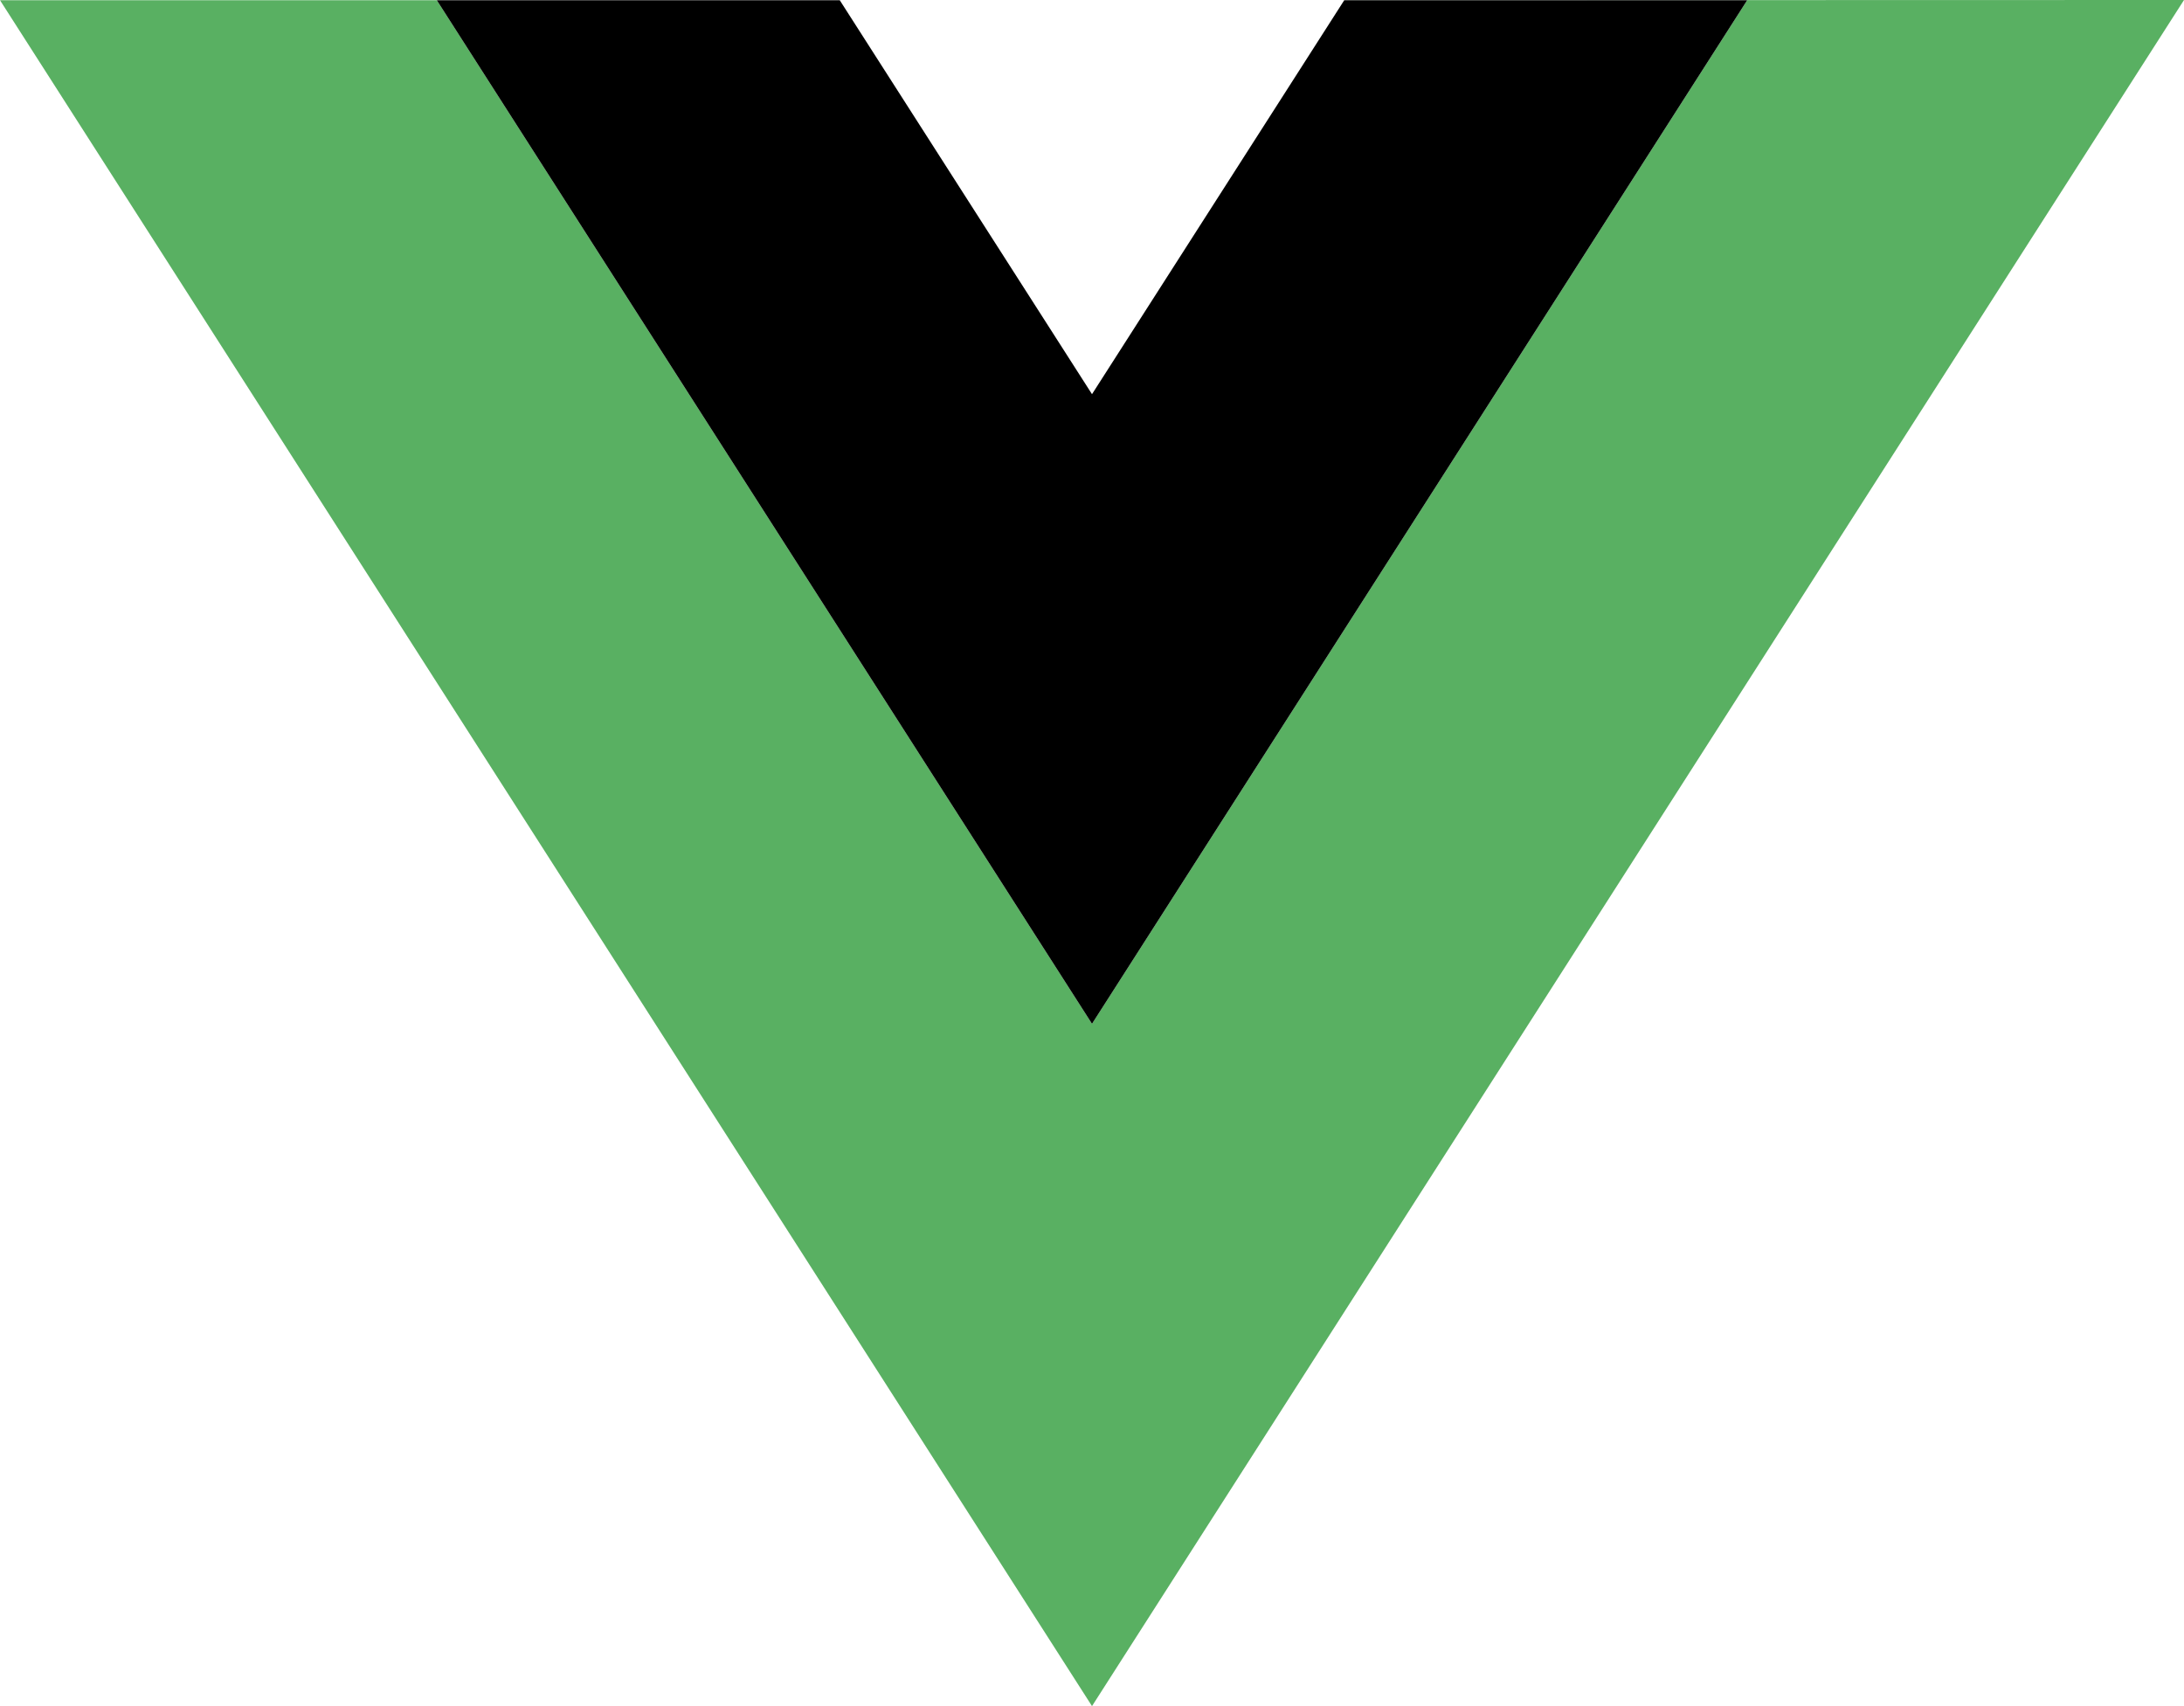
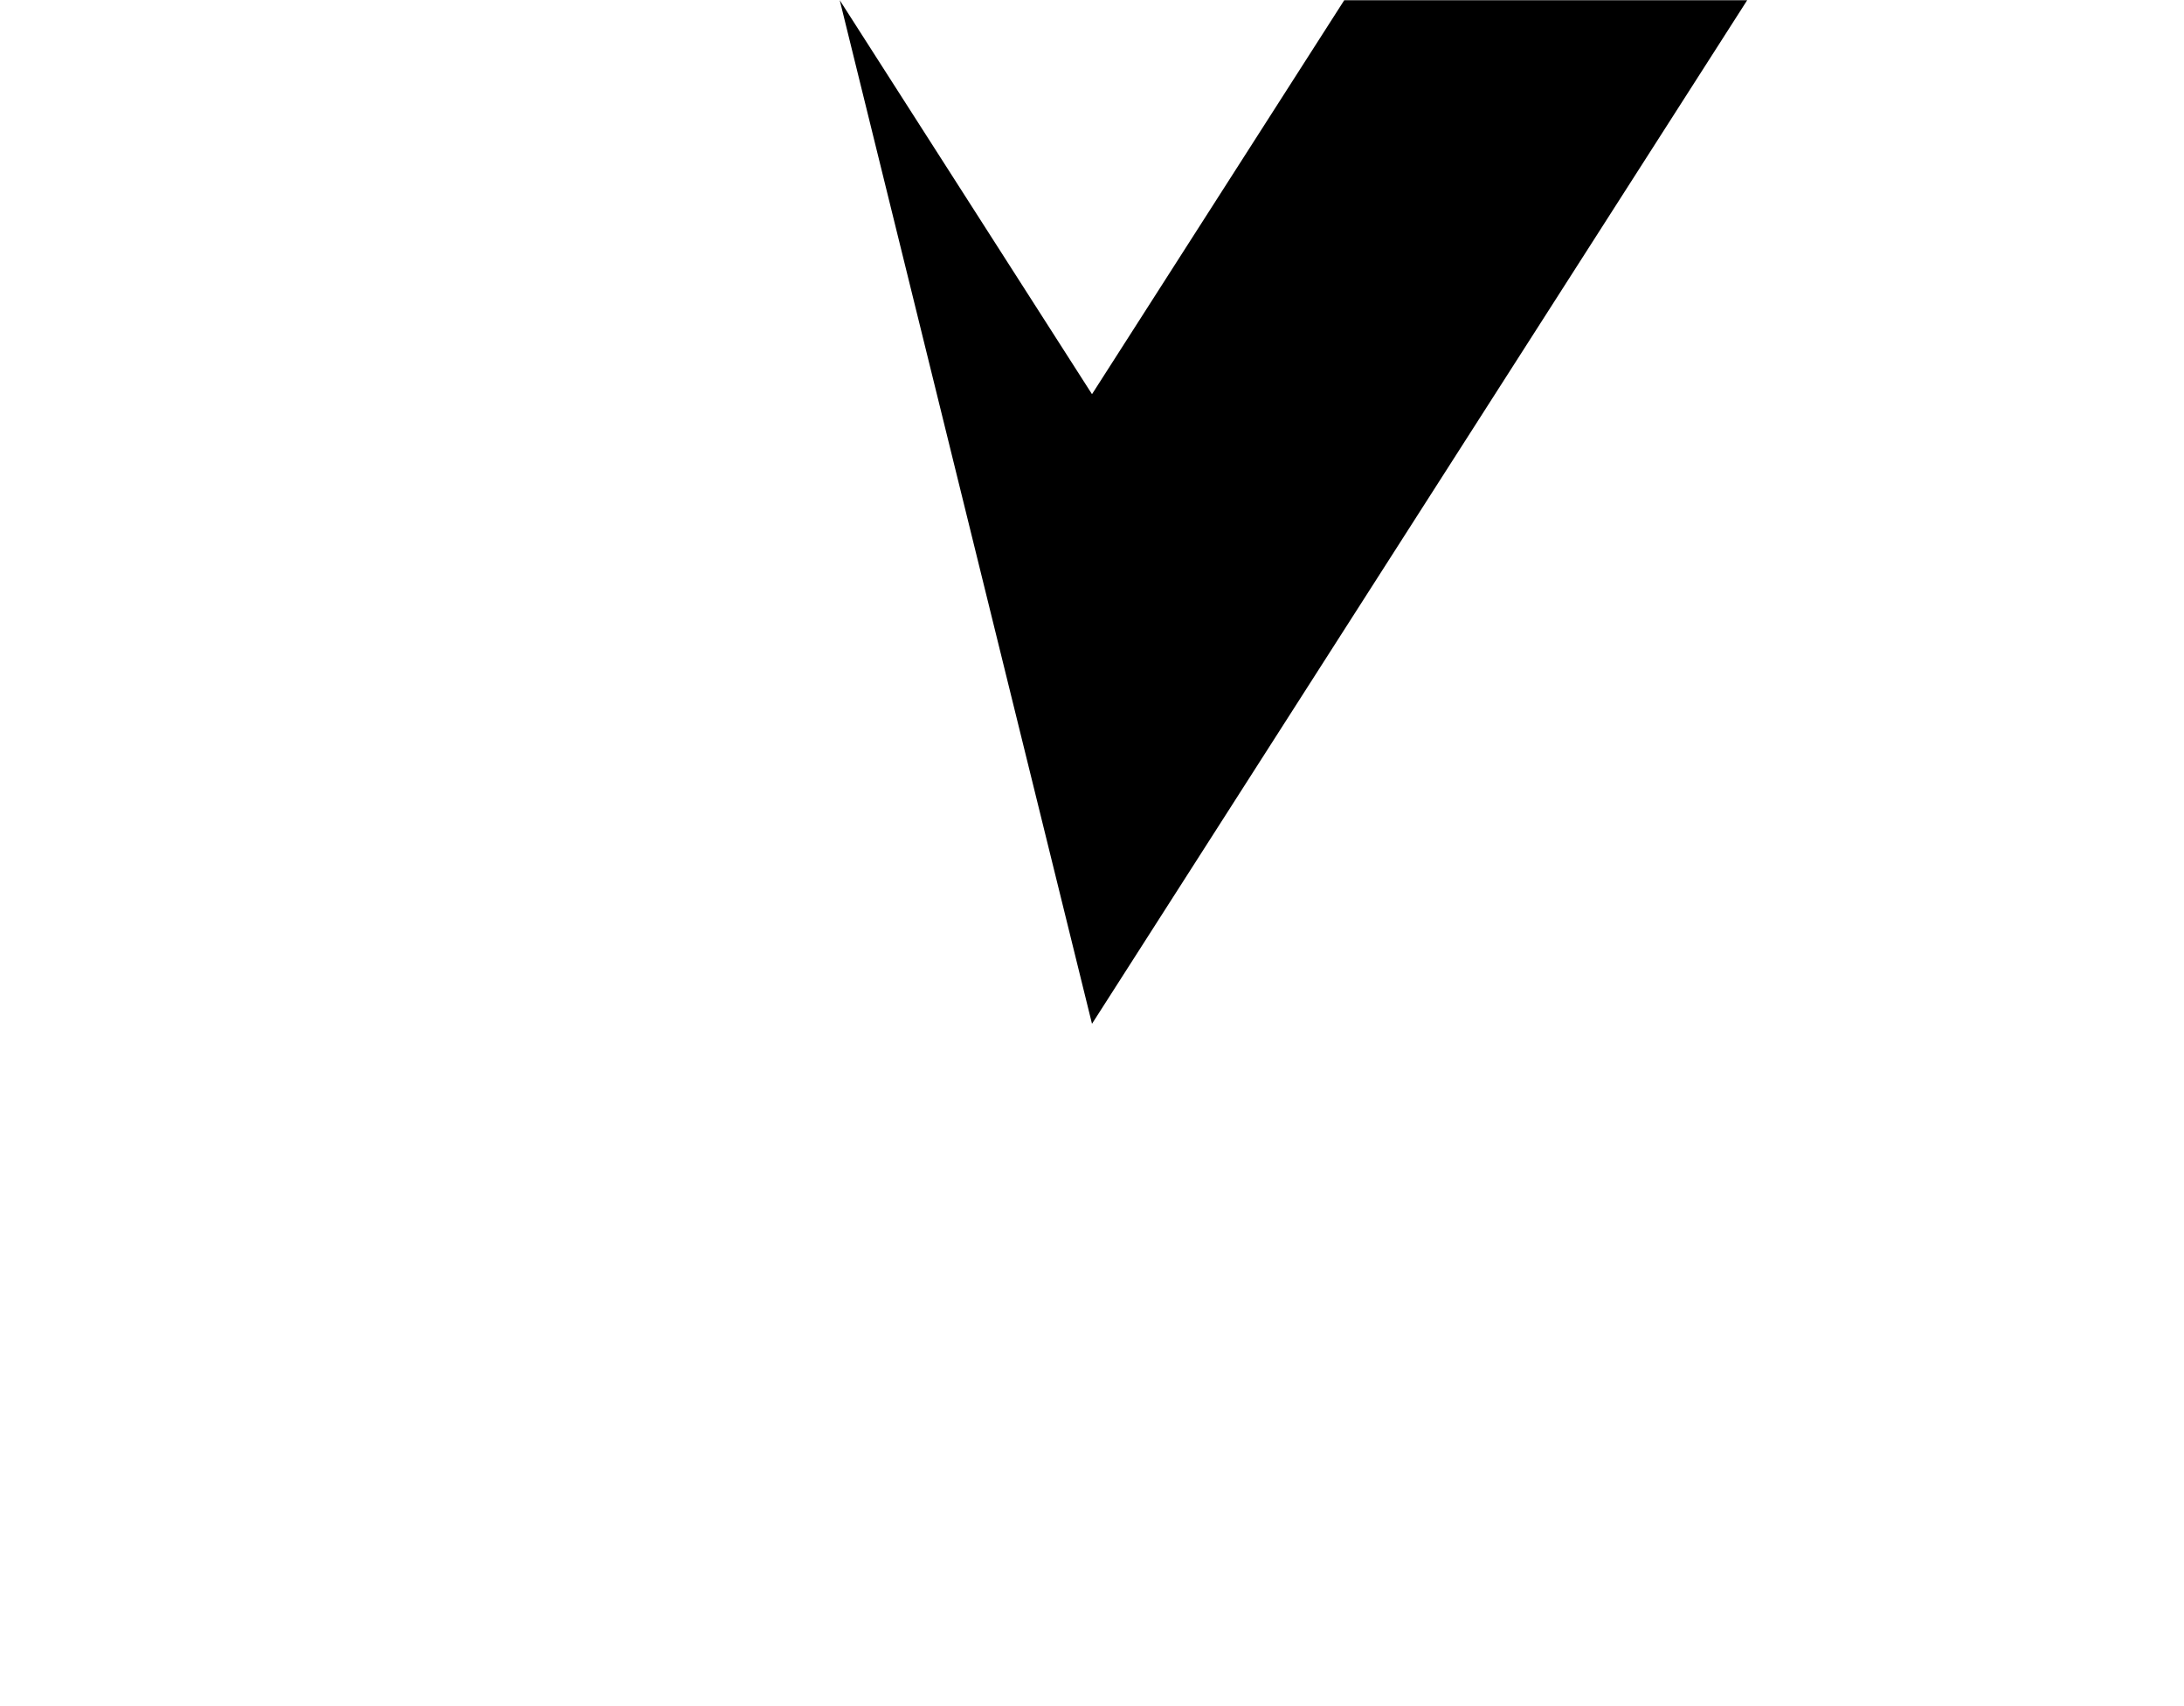
<svg xmlns="http://www.w3.org/2000/svg" width="64" height="50" viewBox="0 0 64 50" fill="none">
-   <path d="M39.392 0.006L51.2 0.006L32 30.004L12.8 0.006L0 0.006L32 50L64 0L39.392 0.006Z" fill="#59B062">
- </path>
-   <path d="M51.2 0.006L39.392 0.006L32 11.552L24.608 0.006L12.8 0.006L32 30.004L51.2 0.006Z" fill="#000000">
+   <path d="M51.2 0.006L39.392 0.006L32 11.552L24.608 0.006L32 30.004L51.2 0.006Z" fill="#000000">
</path>
</svg>